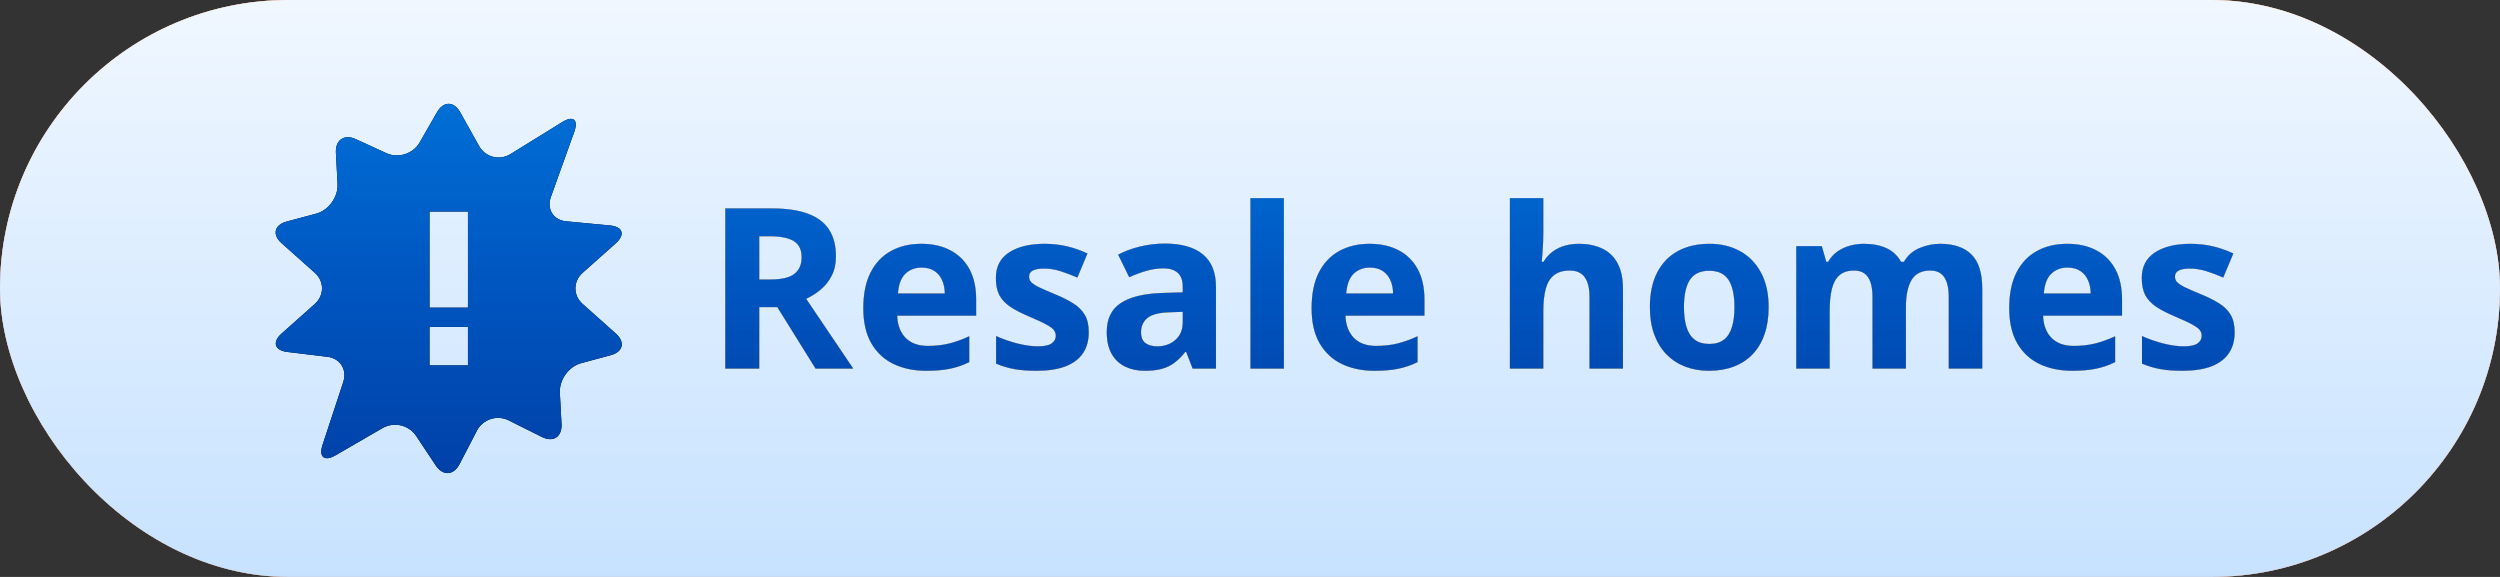
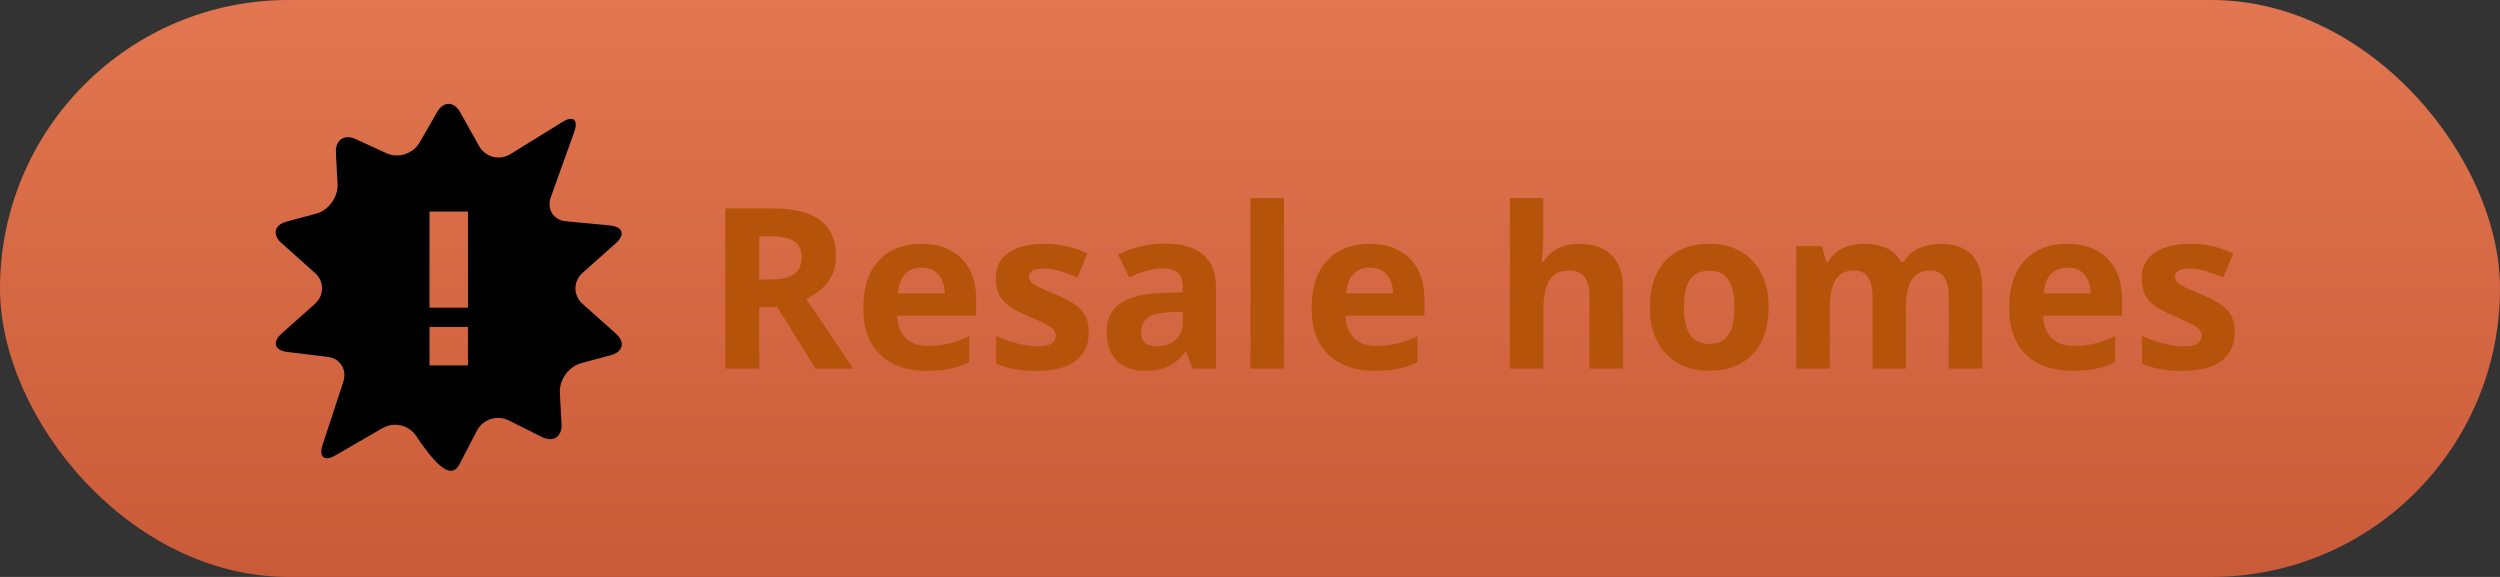
<svg xmlns="http://www.w3.org/2000/svg" width="156" height="36" viewBox="0 0 156 36" fill="none">
  <rect x="0" y="0" width="156" height="36" fill="#333333" stroke="none" />
-   <rect width="156" height="36" rx="18" fill="#FEF3C7" />
  <rect width="156" height="36" rx="18" fill="url(#paint0_linear_5532_3223)" />
-   <rect width="156" height="36" rx="18" fill="url(#paint1_linear_5532_3223)" />
-   <path d="M38.428 20.813L36.356 18.967C35.756 18.433 35.756 17.558 36.356 17.024L38.428 15.178C39.028 14.643 38.868 14.147 38.073 14.069L35.325 13.808C34.531 13.734 34.101 13.049 34.376 12.289L35.834 8.23C36.107 7.468 35.773 7.192 35.091 7.613L31.85 9.617C31.689 9.717 31.51 9.783 31.323 9.812C31.135 9.84 30.944 9.83 30.761 9.783C30.578 9.735 30.406 9.65 30.257 9.534C30.108 9.417 29.984 9.272 29.892 9.106L28.719 7.01C28.324 6.305 27.672 6.302 27.27 7.001L26.18 8.897C25.775 9.599 24.85 9.896 24.124 9.564L22.204 8.683C21.474 8.347 20.916 8.734 20.96 9.542L21.063 11.48C21.107 12.289 20.51 13.121 19.738 13.329L17.884 13.826C17.114 14.035 16.972 14.642 17.572 15.176L19.645 17.023C20.244 17.557 20.244 18.432 19.645 18.966L17.572 20.813C16.972 21.347 17.131 21.865 17.924 21.961L20.438 22.266C21.231 22.362 21.672 23.07 21.419 23.839L20.131 27.749C19.877 28.518 20.238 28.816 20.932 28.415L23.888 26.703C24.233 26.512 24.636 26.456 25.02 26.547C25.404 26.638 25.74 26.868 25.962 27.193L27.189 29.04C27.635 29.711 28.306 29.675 28.677 28.958L29.756 26.879C29.935 26.534 30.243 26.273 30.612 26.151C30.981 26.029 31.384 26.056 31.733 26.227L33.814 27.267C34.532 27.624 35.083 27.256 35.039 26.449L34.935 24.509C34.893 23.7 35.488 22.871 36.262 22.662L38.114 22.163C38.886 21.954 39.028 21.347 38.428 20.813ZM29.2 22.8H26.8V20.4H29.2V22.8ZM29.2 19.2H26.8V13.2H29.2V19.2Z" fill="black" />
-   <path d="M38.428 20.813L36.356 18.967C35.756 18.433 35.756 17.558 36.356 17.024L38.428 15.178C39.028 14.643 38.868 14.147 38.073 14.069L35.325 13.808C34.531 13.734 34.101 13.049 34.376 12.289L35.834 8.23C36.107 7.468 35.773 7.192 35.091 7.613L31.85 9.617C31.689 9.717 31.51 9.783 31.323 9.812C31.135 9.84 30.944 9.83 30.761 9.783C30.578 9.735 30.406 9.65 30.257 9.534C30.108 9.417 29.984 9.272 29.892 9.106L28.719 7.01C28.324 6.305 27.672 6.302 27.27 7.001L26.18 8.897C25.775 9.599 24.85 9.896 24.124 9.564L22.204 8.683C21.474 8.347 20.916 8.734 20.96 9.542L21.063 11.48C21.107 12.289 20.51 13.121 19.738 13.329L17.884 13.826C17.114 14.035 16.972 14.642 17.572 15.176L19.645 17.023C20.244 17.557 20.244 18.432 19.645 18.966L17.572 20.813C16.972 21.347 17.131 21.865 17.924 21.961L20.438 22.266C21.231 22.362 21.672 23.07 21.419 23.839L20.131 27.749C19.877 28.518 20.238 28.816 20.932 28.415L23.888 26.703C24.233 26.512 24.636 26.456 25.02 26.547C25.404 26.638 25.74 26.868 25.962 27.193L27.189 29.04C27.635 29.711 28.306 29.675 28.677 28.958L29.756 26.879C29.935 26.534 30.243 26.273 30.612 26.151C30.981 26.029 31.384 26.056 31.733 26.227L33.814 27.267C34.532 27.624 35.083 27.256 35.039 26.449L34.935 24.509C34.893 23.7 35.488 22.871 36.262 22.662L38.114 22.163C38.886 21.954 39.028 21.347 38.428 20.813ZM29.2 22.8H26.8V20.4H29.2V22.8ZM29.2 19.2H26.8V13.2H29.2V19.2Z" fill="url(#paint2_linear_5532_3223)" />
+   <path d="M38.428 20.813L36.356 18.967C35.756 18.433 35.756 17.558 36.356 17.024L38.428 15.178C39.028 14.643 38.868 14.147 38.073 14.069L35.325 13.808C34.531 13.734 34.101 13.049 34.376 12.289L35.834 8.23C36.107 7.468 35.773 7.192 35.091 7.613L31.85 9.617C31.689 9.717 31.51 9.783 31.323 9.812C31.135 9.84 30.944 9.83 30.761 9.783C30.578 9.735 30.406 9.65 30.257 9.534C30.108 9.417 29.984 9.272 29.892 9.106L28.719 7.01C28.324 6.305 27.672 6.302 27.27 7.001L26.18 8.897C25.775 9.599 24.85 9.896 24.124 9.564L22.204 8.683C21.474 8.347 20.916 8.734 20.96 9.542L21.063 11.48C21.107 12.289 20.51 13.121 19.738 13.329L17.884 13.826C17.114 14.035 16.972 14.642 17.572 15.176L19.645 17.023C20.244 17.557 20.244 18.432 19.645 18.966L17.572 20.813C16.972 21.347 17.131 21.865 17.924 21.961L20.438 22.266C21.231 22.362 21.672 23.07 21.419 23.839L20.131 27.749C19.877 28.518 20.238 28.816 20.932 28.415L23.888 26.703C24.233 26.512 24.636 26.456 25.02 26.547C25.404 26.638 25.74 26.868 25.962 27.193C27.635 29.711 28.306 29.675 28.677 28.958L29.756 26.879C29.935 26.534 30.243 26.273 30.612 26.151C30.981 26.029 31.384 26.056 31.733 26.227L33.814 27.267C34.532 27.624 35.083 27.256 35.039 26.449L34.935 24.509C34.893 23.7 35.488 22.871 36.262 22.662L38.114 22.163C38.886 21.954 39.028 21.347 38.428 20.813ZM29.2 22.8H26.8V20.4H29.2V22.8ZM29.2 19.2H26.8V13.2H29.2V19.2Z" fill="black" />
  <path d="M48.17 13.006C49.077 13.006 49.824 13.115 50.412 13.334C51.005 13.553 51.444 13.883 51.731 14.325C52.019 14.767 52.162 15.325 52.162 16C52.162 16.456 52.075 16.855 51.902 17.196C51.729 17.538 51.501 17.828 51.219 18.064C50.936 18.301 50.631 18.495 50.303 18.645L53.242 23H50.891L48.505 19.165H47.377V23H45.258V13.006H48.17ZM48.02 14.742H47.377V17.442H48.06C48.762 17.442 49.264 17.326 49.565 17.094C49.87 16.857 50.023 16.51 50.023 16.055C50.023 15.581 49.858 15.243 49.53 15.043C49.207 14.842 48.703 14.742 48.02 14.742ZM57.487 15.214C58.194 15.214 58.802 15.351 59.312 15.624C59.823 15.893 60.217 16.285 60.495 16.8C60.773 17.315 60.912 17.944 60.912 18.686V19.698H55.983C56.006 20.286 56.182 20.749 56.51 21.086C56.842 21.419 57.303 21.585 57.891 21.585C58.378 21.585 58.825 21.535 59.23 21.435C59.636 21.334 60.053 21.184 60.481 20.983V22.597C60.103 22.784 59.707 22.92 59.292 23.007C58.882 23.093 58.383 23.137 57.795 23.137C57.029 23.137 56.35 22.995 55.758 22.713C55.17 22.43 54.707 22 54.37 21.421C54.037 20.842 53.871 20.113 53.871 19.233C53.871 18.34 54.022 17.597 54.322 17.005C54.628 16.408 55.051 15.961 55.594 15.665C56.136 15.364 56.767 15.214 57.487 15.214ZM57.501 16.697C57.095 16.697 56.758 16.827 56.489 17.087C56.225 17.347 56.072 17.755 56.031 18.311H58.957C58.953 18.001 58.895 17.725 58.786 17.483C58.681 17.242 58.522 17.05 58.308 16.909C58.098 16.768 57.829 16.697 57.501 16.697ZM67.939 20.73C67.939 21.25 67.816 21.69 67.57 22.05C67.329 22.405 66.966 22.676 66.483 22.863C66 23.046 65.399 23.137 64.679 23.137C64.145 23.137 63.688 23.102 63.305 23.034C62.926 22.966 62.544 22.852 62.156 22.692V20.97C62.571 21.157 63.015 21.311 63.489 21.435C63.968 21.553 64.387 21.612 64.747 21.612C65.153 21.612 65.442 21.553 65.615 21.435C65.793 21.311 65.882 21.152 65.882 20.956C65.882 20.828 65.845 20.715 65.772 20.614C65.704 20.509 65.554 20.393 65.321 20.266C65.089 20.134 64.724 19.963 64.228 19.753C63.749 19.552 63.355 19.35 63.045 19.145C62.74 18.939 62.512 18.698 62.361 18.42C62.215 18.137 62.143 17.78 62.143 17.347C62.143 16.64 62.416 16.109 62.963 15.754C63.514 15.394 64.25 15.214 65.171 15.214C65.645 15.214 66.096 15.262 66.524 15.357C66.957 15.453 67.402 15.606 67.857 15.815L67.228 17.319C66.85 17.155 66.493 17.021 66.155 16.916C65.823 16.811 65.483 16.759 65.137 16.759C64.831 16.759 64.601 16.8 64.446 16.882C64.291 16.964 64.214 17.089 64.214 17.258C64.214 17.381 64.253 17.49 64.33 17.586C64.412 17.682 64.567 17.789 64.795 17.907C65.027 18.021 65.367 18.169 65.814 18.352C66.246 18.529 66.622 18.716 66.941 18.912C67.26 19.104 67.507 19.343 67.68 19.63C67.853 19.912 67.939 20.279 67.939 20.73ZM72.697 15.2C73.723 15.2 74.509 15.424 75.056 15.87C75.603 16.317 75.876 16.996 75.876 17.907V23H74.42L74.017 21.961H73.962C73.743 22.234 73.52 22.458 73.292 22.631C73.064 22.804 72.802 22.932 72.506 23.014C72.21 23.096 71.85 23.137 71.426 23.137C70.975 23.137 70.569 23.05 70.209 22.877C69.853 22.704 69.573 22.439 69.368 22.084C69.163 21.724 69.061 21.268 69.061 20.717C69.061 19.906 69.345 19.309 69.915 18.926C70.485 18.538 71.339 18.324 72.478 18.283L73.805 18.242V17.907C73.805 17.506 73.7 17.212 73.49 17.025C73.281 16.838 72.989 16.745 72.615 16.745C72.246 16.745 71.884 16.797 71.528 16.902C71.173 17.007 70.817 17.139 70.462 17.299L69.772 15.891C70.177 15.676 70.63 15.508 71.132 15.385C71.638 15.262 72.159 15.2 72.697 15.2ZM73.805 19.459L72.998 19.486C72.324 19.505 71.854 19.625 71.59 19.849C71.33 20.072 71.2 20.366 71.2 20.73C71.2 21.049 71.294 21.277 71.481 21.414C71.667 21.546 71.911 21.612 72.212 21.612C72.659 21.612 73.034 21.48 73.34 21.216C73.65 20.951 73.805 20.576 73.805 20.088V19.459ZM80.114 23H78.029V12.363H80.114V23ZM85.46 15.214C86.166 15.214 86.775 15.351 87.285 15.624C87.796 15.893 88.19 16.285 88.468 16.8C88.746 17.315 88.885 17.944 88.885 18.686V19.698H83.956C83.979 20.286 84.154 20.749 84.482 21.086C84.815 21.419 85.275 21.585 85.863 21.585C86.351 21.585 86.797 21.535 87.203 21.435C87.609 21.334 88.026 21.184 88.454 20.983V22.597C88.076 22.784 87.679 22.92 87.265 23.007C86.855 23.093 86.356 23.137 85.768 23.137C85.002 23.137 84.323 22.995 83.731 22.713C83.143 22.43 82.68 22 82.343 21.421C82.01 20.842 81.844 20.113 81.844 19.233C81.844 18.34 81.994 17.597 82.295 17.005C82.6 16.408 83.024 15.961 83.566 15.665C84.109 15.364 84.74 15.214 85.46 15.214ZM85.474 16.697C85.068 16.697 84.731 16.827 84.462 17.087C84.198 17.347 84.045 17.755 84.004 18.311H86.93C86.925 18.001 86.868 17.725 86.759 17.483C86.654 17.242 86.495 17.05 86.28 16.909C86.071 16.768 85.802 16.697 85.474 16.697ZM96.302 12.363V14.53C96.302 14.909 96.288 15.269 96.261 15.61C96.238 15.952 96.22 16.194 96.206 16.335H96.315C96.48 16.071 96.673 15.856 96.897 15.692C97.124 15.528 97.375 15.408 97.648 15.33C97.922 15.253 98.216 15.214 98.53 15.214C99.082 15.214 99.562 15.312 99.973 15.508C100.383 15.699 100.702 16.002 100.93 16.417C101.158 16.827 101.271 17.36 101.271 18.017V23H99.186V18.536C99.186 17.989 99.086 17.577 98.886 17.299C98.685 17.021 98.375 16.882 97.956 16.882C97.537 16.882 97.206 16.98 96.965 17.176C96.723 17.367 96.552 17.652 96.452 18.03C96.352 18.404 96.302 18.862 96.302 19.404V23H94.217V12.363H96.302ZM110.363 19.165C110.363 19.803 110.277 20.368 110.104 20.86C109.935 21.352 109.687 21.77 109.358 22.111C109.035 22.449 108.643 22.704 108.183 22.877C107.727 23.05 107.212 23.137 106.638 23.137C106.1 23.137 105.605 23.05 105.154 22.877C104.708 22.704 104.318 22.449 103.985 22.111C103.657 21.77 103.402 21.352 103.22 20.86C103.042 20.368 102.953 19.803 102.953 19.165C102.953 18.317 103.104 17.6 103.404 17.012C103.705 16.424 104.133 15.977 104.689 15.672C105.245 15.367 105.909 15.214 106.679 15.214C107.394 15.214 108.028 15.367 108.579 15.672C109.135 15.977 109.57 16.424 109.885 17.012C110.204 17.6 110.363 18.317 110.363 19.165ZM105.079 19.165C105.079 19.666 105.134 20.088 105.243 20.43C105.353 20.771 105.523 21.029 105.756 21.202C105.988 21.375 106.291 21.462 106.665 21.462C107.034 21.462 107.333 21.375 107.561 21.202C107.793 21.029 107.962 20.771 108.066 20.43C108.176 20.088 108.23 19.666 108.23 19.165C108.23 18.659 108.176 18.24 108.066 17.907C107.962 17.57 107.793 17.317 107.561 17.148C107.328 16.98 107.025 16.895 106.651 16.895C106.1 16.895 105.699 17.085 105.448 17.463C105.202 17.841 105.079 18.409 105.079 19.165ZM121.062 15.214C121.927 15.214 122.581 15.437 123.023 15.884C123.47 16.326 123.693 17.037 123.693 18.017V23H121.602V18.536C121.602 17.989 121.508 17.577 121.321 17.299C121.134 17.021 120.845 16.882 120.453 16.882C119.902 16.882 119.51 17.08 119.277 17.477C119.045 17.869 118.929 18.431 118.929 19.165V23H116.844V18.536C116.844 18.172 116.803 17.866 116.721 17.62C116.639 17.374 116.513 17.189 116.345 17.066C116.176 16.943 115.96 16.882 115.695 16.882C115.308 16.882 115.003 16.98 114.779 17.176C114.561 17.367 114.403 17.652 114.308 18.03C114.216 18.404 114.171 18.862 114.171 19.404V23H112.086V15.357H113.679L113.959 16.335H114.075C114.23 16.071 114.424 15.856 114.656 15.692C114.893 15.528 115.153 15.408 115.436 15.33C115.718 15.253 116.005 15.214 116.297 15.214C116.857 15.214 117.331 15.305 117.719 15.487C118.111 15.67 118.411 15.952 118.621 16.335H118.806C119.034 15.943 119.355 15.658 119.77 15.48C120.189 15.303 120.619 15.214 121.062 15.214ZM128.991 15.214C129.698 15.214 130.306 15.351 130.816 15.624C131.327 15.893 131.721 16.285 131.999 16.8C132.277 17.315 132.416 17.944 132.416 18.686V19.698H127.487C127.51 20.286 127.686 20.749 128.014 21.086C128.346 21.419 128.807 21.585 129.395 21.585C129.882 21.585 130.329 21.535 130.734 21.435C131.14 21.334 131.557 21.184 131.985 20.983V22.597C131.607 22.784 131.211 22.92 130.796 23.007C130.386 23.093 129.887 23.137 129.299 23.137C128.533 23.137 127.854 22.995 127.262 22.713C126.674 22.43 126.211 22 125.874 21.421C125.541 20.842 125.375 20.113 125.375 19.233C125.375 18.34 125.525 17.597 125.826 17.005C126.132 16.408 126.555 15.961 127.098 15.665C127.64 15.364 128.271 15.214 128.991 15.214ZM129.005 16.697C128.599 16.697 128.262 16.827 127.993 17.087C127.729 17.347 127.576 17.755 127.535 18.311H130.461C130.456 18.001 130.399 17.725 130.29 17.483C130.185 17.242 130.026 17.05 129.812 16.909C129.602 16.768 129.333 16.697 129.005 16.697ZM139.443 20.73C139.443 21.25 139.32 21.69 139.074 22.05C138.833 22.405 138.47 22.676 137.987 22.863C137.504 23.046 136.903 23.137 136.183 23.137C135.649 23.137 135.191 23.102 134.809 23.034C134.43 22.966 134.048 22.852 133.66 22.692V20.97C134.075 21.157 134.519 21.311 134.993 21.435C135.472 21.553 135.891 21.612 136.251 21.612C136.657 21.612 136.946 21.553 137.119 21.435C137.297 21.311 137.386 21.152 137.386 20.956C137.386 20.828 137.349 20.715 137.276 20.614C137.208 20.509 137.058 20.393 136.825 20.266C136.593 20.134 136.228 19.963 135.731 19.753C135.253 19.552 134.859 19.35 134.549 19.145C134.243 18.939 134.016 18.698 133.865 18.42C133.719 18.137 133.646 17.78 133.646 17.347C133.646 16.64 133.92 16.109 134.467 15.754C135.018 15.394 135.754 15.214 136.675 15.214C137.149 15.214 137.6 15.262 138.028 15.357C138.461 15.453 138.906 15.606 139.361 15.815L138.732 17.319C138.354 17.155 137.996 17.021 137.659 16.916C137.326 16.811 136.987 16.759 136.641 16.759C136.335 16.759 136.105 16.8 135.95 16.882C135.795 16.964 135.718 17.089 135.718 17.258C135.718 17.381 135.757 17.49 135.834 17.586C135.916 17.682 136.071 17.789 136.299 17.907C136.531 18.021 136.871 18.169 137.317 18.352C137.75 18.529 138.126 18.716 138.445 18.912C138.764 19.104 139.01 19.343 139.184 19.63C139.357 19.912 139.443 20.279 139.443 20.73Z" fill="#B45309" />
-   <path d="M48.17 13.006C49.077 13.006 49.824 13.115 50.412 13.334C51.005 13.553 51.444 13.883 51.731 14.325C52.019 14.767 52.162 15.325 52.162 16C52.162 16.456 52.075 16.855 51.902 17.196C51.729 17.538 51.501 17.828 51.219 18.064C50.936 18.301 50.631 18.495 50.303 18.645L53.242 23H50.891L48.505 19.165H47.377V23H45.258V13.006H48.17ZM48.02 14.742H47.377V17.442H48.06C48.762 17.442 49.264 17.326 49.565 17.094C49.87 16.857 50.023 16.51 50.023 16.055C50.023 15.581 49.858 15.243 49.53 15.043C49.207 14.842 48.703 14.742 48.02 14.742ZM57.487 15.214C58.194 15.214 58.802 15.351 59.312 15.624C59.823 15.893 60.217 16.285 60.495 16.8C60.773 17.315 60.912 17.944 60.912 18.686V19.698H55.983C56.006 20.286 56.182 20.749 56.51 21.086C56.842 21.419 57.303 21.585 57.891 21.585C58.378 21.585 58.825 21.535 59.23 21.435C59.636 21.334 60.053 21.184 60.481 20.983V22.597C60.103 22.784 59.707 22.92 59.292 23.007C58.882 23.093 58.383 23.137 57.795 23.137C57.029 23.137 56.35 22.995 55.758 22.713C55.17 22.43 54.707 22 54.37 21.421C54.037 20.842 53.871 20.113 53.871 19.233C53.871 18.34 54.022 17.597 54.322 17.005C54.628 16.408 55.051 15.961 55.594 15.665C56.136 15.364 56.767 15.214 57.487 15.214ZM57.501 16.697C57.095 16.697 56.758 16.827 56.489 17.087C56.225 17.347 56.072 17.755 56.031 18.311H58.957C58.953 18.001 58.895 17.725 58.786 17.483C58.681 17.242 58.522 17.05 58.308 16.909C58.098 16.768 57.829 16.697 57.501 16.697ZM67.939 20.73C67.939 21.25 67.816 21.69 67.57 22.05C67.329 22.405 66.966 22.676 66.483 22.863C66 23.046 65.399 23.137 64.679 23.137C64.145 23.137 63.688 23.102 63.305 23.034C62.926 22.966 62.544 22.852 62.156 22.692V20.97C62.571 21.157 63.015 21.311 63.489 21.435C63.968 21.553 64.387 21.612 64.747 21.612C65.153 21.612 65.442 21.553 65.615 21.435C65.793 21.311 65.882 21.152 65.882 20.956C65.882 20.828 65.845 20.715 65.772 20.614C65.704 20.509 65.554 20.393 65.321 20.266C65.089 20.134 64.724 19.963 64.228 19.753C63.749 19.552 63.355 19.35 63.045 19.145C62.74 18.939 62.512 18.698 62.361 18.42C62.215 18.137 62.143 17.78 62.143 17.347C62.143 16.64 62.416 16.109 62.963 15.754C63.514 15.394 64.25 15.214 65.171 15.214C65.645 15.214 66.096 15.262 66.524 15.357C66.957 15.453 67.402 15.606 67.857 15.815L67.228 17.319C66.85 17.155 66.493 17.021 66.155 16.916C65.823 16.811 65.483 16.759 65.137 16.759C64.831 16.759 64.601 16.8 64.446 16.882C64.291 16.964 64.214 17.089 64.214 17.258C64.214 17.381 64.253 17.49 64.33 17.586C64.412 17.682 64.567 17.789 64.795 17.907C65.027 18.021 65.367 18.169 65.814 18.352C66.246 18.529 66.622 18.716 66.941 18.912C67.26 19.104 67.507 19.343 67.68 19.63C67.853 19.912 67.939 20.279 67.939 20.73ZM72.697 15.2C73.723 15.2 74.509 15.424 75.056 15.87C75.603 16.317 75.876 16.996 75.876 17.907V23H74.42L74.017 21.961H73.962C73.743 22.234 73.52 22.458 73.292 22.631C73.064 22.804 72.802 22.932 72.506 23.014C72.21 23.096 71.85 23.137 71.426 23.137C70.975 23.137 70.569 23.05 70.209 22.877C69.853 22.704 69.573 22.439 69.368 22.084C69.163 21.724 69.061 21.268 69.061 20.717C69.061 19.906 69.345 19.309 69.915 18.926C70.485 18.538 71.339 18.324 72.478 18.283L73.805 18.242V17.907C73.805 17.506 73.7 17.212 73.49 17.025C73.281 16.838 72.989 16.745 72.615 16.745C72.246 16.745 71.884 16.797 71.528 16.902C71.173 17.007 70.817 17.139 70.462 17.299L69.772 15.891C70.177 15.676 70.63 15.508 71.132 15.385C71.638 15.262 72.159 15.2 72.697 15.2ZM73.805 19.459L72.998 19.486C72.324 19.505 71.854 19.625 71.59 19.849C71.33 20.072 71.2 20.366 71.2 20.73C71.2 21.049 71.294 21.277 71.481 21.414C71.667 21.546 71.911 21.612 72.212 21.612C72.659 21.612 73.034 21.48 73.34 21.216C73.65 20.951 73.805 20.576 73.805 20.088V19.459ZM80.114 23H78.029V12.363H80.114V23ZM85.46 15.214C86.166 15.214 86.775 15.351 87.285 15.624C87.796 15.893 88.19 16.285 88.468 16.8C88.746 17.315 88.885 17.944 88.885 18.686V19.698H83.956C83.979 20.286 84.154 20.749 84.482 21.086C84.815 21.419 85.275 21.585 85.863 21.585C86.351 21.585 86.797 21.535 87.203 21.435C87.609 21.334 88.026 21.184 88.454 20.983V22.597C88.076 22.784 87.679 22.92 87.265 23.007C86.855 23.093 86.356 23.137 85.768 23.137C85.002 23.137 84.323 22.995 83.731 22.713C83.143 22.43 82.68 22 82.343 21.421C82.01 20.842 81.844 20.113 81.844 19.233C81.844 18.34 81.994 17.597 82.295 17.005C82.6 16.408 83.024 15.961 83.566 15.665C84.109 15.364 84.74 15.214 85.46 15.214ZM85.474 16.697C85.068 16.697 84.731 16.827 84.462 17.087C84.198 17.347 84.045 17.755 84.004 18.311H86.93C86.925 18.001 86.868 17.725 86.759 17.483C86.654 17.242 86.495 17.05 86.28 16.909C86.071 16.768 85.802 16.697 85.474 16.697ZM96.302 12.363V14.53C96.302 14.909 96.288 15.269 96.261 15.61C96.238 15.952 96.22 16.194 96.206 16.335H96.315C96.48 16.071 96.673 15.856 96.897 15.692C97.124 15.528 97.375 15.408 97.648 15.33C97.922 15.253 98.216 15.214 98.53 15.214C99.082 15.214 99.562 15.312 99.973 15.508C100.383 15.699 100.702 16.002 100.93 16.417C101.158 16.827 101.271 17.36 101.271 18.017V23H99.186V18.536C99.186 17.989 99.086 17.577 98.886 17.299C98.685 17.021 98.375 16.882 97.956 16.882C97.537 16.882 97.206 16.98 96.965 17.176C96.723 17.367 96.552 17.652 96.452 18.03C96.352 18.404 96.302 18.862 96.302 19.404V23H94.217V12.363H96.302ZM110.363 19.165C110.363 19.803 110.277 20.368 110.104 20.86C109.935 21.352 109.687 21.77 109.358 22.111C109.035 22.449 108.643 22.704 108.183 22.877C107.727 23.05 107.212 23.137 106.638 23.137C106.1 23.137 105.605 23.05 105.154 22.877C104.708 22.704 104.318 22.449 103.985 22.111C103.657 21.77 103.402 21.352 103.22 20.86C103.042 20.368 102.953 19.803 102.953 19.165C102.953 18.317 103.104 17.6 103.404 17.012C103.705 16.424 104.133 15.977 104.689 15.672C105.245 15.367 105.909 15.214 106.679 15.214C107.394 15.214 108.028 15.367 108.579 15.672C109.135 15.977 109.57 16.424 109.885 17.012C110.204 17.6 110.363 18.317 110.363 19.165ZM105.079 19.165C105.079 19.666 105.134 20.088 105.243 20.43C105.353 20.771 105.523 21.029 105.756 21.202C105.988 21.375 106.291 21.462 106.665 21.462C107.034 21.462 107.333 21.375 107.561 21.202C107.793 21.029 107.962 20.771 108.066 20.43C108.176 20.088 108.23 19.666 108.23 19.165C108.23 18.659 108.176 18.24 108.066 17.907C107.962 17.57 107.793 17.317 107.561 17.148C107.328 16.98 107.025 16.895 106.651 16.895C106.1 16.895 105.699 17.085 105.448 17.463C105.202 17.841 105.079 18.409 105.079 19.165ZM121.062 15.214C121.927 15.214 122.581 15.437 123.023 15.884C123.47 16.326 123.693 17.037 123.693 18.017V23H121.602V18.536C121.602 17.989 121.508 17.577 121.321 17.299C121.134 17.021 120.845 16.882 120.453 16.882C119.902 16.882 119.51 17.08 119.277 17.477C119.045 17.869 118.929 18.431 118.929 19.165V23H116.844V18.536C116.844 18.172 116.803 17.866 116.721 17.62C116.639 17.374 116.513 17.189 116.345 17.066C116.176 16.943 115.96 16.882 115.695 16.882C115.308 16.882 115.003 16.98 114.779 17.176C114.561 17.367 114.403 17.652 114.308 18.03C114.216 18.404 114.171 18.862 114.171 19.404V23H112.086V15.357H113.679L113.959 16.335H114.075C114.23 16.071 114.424 15.856 114.656 15.692C114.893 15.528 115.153 15.408 115.436 15.33C115.718 15.253 116.005 15.214 116.297 15.214C116.857 15.214 117.331 15.305 117.719 15.487C118.111 15.67 118.411 15.952 118.621 16.335H118.806C119.034 15.943 119.355 15.658 119.77 15.48C120.189 15.303 120.619 15.214 121.062 15.214ZM128.991 15.214C129.698 15.214 130.306 15.351 130.816 15.624C131.327 15.893 131.721 16.285 131.999 16.8C132.277 17.315 132.416 17.944 132.416 18.686V19.698H127.487C127.51 20.286 127.686 20.749 128.014 21.086C128.346 21.419 128.807 21.585 129.395 21.585C129.882 21.585 130.329 21.535 130.734 21.435C131.14 21.334 131.557 21.184 131.985 20.983V22.597C131.607 22.784 131.211 22.92 130.796 23.007C130.386 23.093 129.887 23.137 129.299 23.137C128.533 23.137 127.854 22.995 127.262 22.713C126.674 22.43 126.211 22 125.874 21.421C125.541 20.842 125.375 20.113 125.375 19.233C125.375 18.34 125.525 17.597 125.826 17.005C126.132 16.408 126.555 15.961 127.098 15.665C127.64 15.364 128.271 15.214 128.991 15.214ZM129.005 16.697C128.599 16.697 128.262 16.827 127.993 17.087C127.729 17.347 127.576 17.755 127.535 18.311H130.461C130.456 18.001 130.399 17.725 130.29 17.483C130.185 17.242 130.026 17.05 129.812 16.909C129.602 16.768 129.333 16.697 129.005 16.697ZM139.443 20.73C139.443 21.25 139.32 21.69 139.074 22.05C138.833 22.405 138.47 22.676 137.987 22.863C137.504 23.046 136.903 23.137 136.183 23.137C135.649 23.137 135.191 23.102 134.809 23.034C134.43 22.966 134.048 22.852 133.66 22.692V20.97C134.075 21.157 134.519 21.311 134.993 21.435C135.472 21.553 135.891 21.612 136.251 21.612C136.657 21.612 136.946 21.553 137.119 21.435C137.297 21.311 137.386 21.152 137.386 20.956C137.386 20.828 137.349 20.715 137.276 20.614C137.208 20.509 137.058 20.393 136.825 20.266C136.593 20.134 136.228 19.963 135.731 19.753C135.253 19.552 134.859 19.35 134.549 19.145C134.243 18.939 134.016 18.698 133.865 18.42C133.719 18.137 133.646 17.78 133.646 17.347C133.646 16.64 133.92 16.109 134.467 15.754C135.018 15.394 135.754 15.214 136.675 15.214C137.149 15.214 137.6 15.262 138.028 15.357C138.461 15.453 138.906 15.606 139.361 15.815L138.732 17.319C138.354 17.155 137.996 17.021 137.659 16.916C137.326 16.811 136.987 16.759 136.641 16.759C136.335 16.759 136.105 16.8 135.95 16.882C135.795 16.964 135.718 17.089 135.718 17.258C135.718 17.381 135.757 17.49 135.834 17.586C135.916 17.682 136.071 17.789 136.299 17.907C136.531 18.021 136.871 18.169 137.317 18.352C137.75 18.529 138.126 18.716 138.445 18.912C138.764 19.104 139.01 19.343 139.184 19.63C139.357 19.912 139.443 20.279 139.443 20.73Z" fill="url(#paint3_linear_5532_3223)" />
-   <path d="M48.17 13.006C49.077 13.006 49.824 13.115 50.412 13.334C51.005 13.553 51.444 13.883 51.731 14.325C52.019 14.767 52.162 15.325 52.162 16C52.162 16.456 52.075 16.855 51.902 17.196C51.729 17.538 51.501 17.828 51.219 18.064C50.936 18.301 50.631 18.495 50.303 18.645L53.242 23H50.891L48.505 19.165H47.377V23H45.258V13.006H48.17ZM48.02 14.742H47.377V17.442H48.06C48.762 17.442 49.264 17.326 49.565 17.094C49.87 16.857 50.023 16.51 50.023 16.055C50.023 15.581 49.858 15.243 49.53 15.043C49.207 14.842 48.703 14.742 48.02 14.742ZM57.487 15.214C58.194 15.214 58.802 15.351 59.312 15.624C59.823 15.893 60.217 16.285 60.495 16.8C60.773 17.315 60.912 17.944 60.912 18.686V19.698H55.983C56.006 20.286 56.182 20.749 56.51 21.086C56.842 21.419 57.303 21.585 57.891 21.585C58.378 21.585 58.825 21.535 59.23 21.435C59.636 21.334 60.053 21.184 60.481 20.983V22.597C60.103 22.784 59.707 22.92 59.292 23.007C58.882 23.093 58.383 23.137 57.795 23.137C57.029 23.137 56.35 22.995 55.758 22.713C55.17 22.43 54.707 22 54.37 21.421C54.037 20.842 53.871 20.113 53.871 19.233C53.871 18.34 54.022 17.597 54.322 17.005C54.628 16.408 55.051 15.961 55.594 15.665C56.136 15.364 56.767 15.214 57.487 15.214ZM57.501 16.697C57.095 16.697 56.758 16.827 56.489 17.087C56.225 17.347 56.072 17.755 56.031 18.311H58.957C58.953 18.001 58.895 17.725 58.786 17.483C58.681 17.242 58.522 17.05 58.308 16.909C58.098 16.768 57.829 16.697 57.501 16.697ZM67.939 20.73C67.939 21.25 67.816 21.69 67.57 22.05C67.329 22.405 66.966 22.676 66.483 22.863C66 23.046 65.399 23.137 64.679 23.137C64.145 23.137 63.688 23.102 63.305 23.034C62.926 22.966 62.544 22.852 62.156 22.692V20.97C62.571 21.157 63.015 21.311 63.489 21.435C63.968 21.553 64.387 21.612 64.747 21.612C65.153 21.612 65.442 21.553 65.615 21.435C65.793 21.311 65.882 21.152 65.882 20.956C65.882 20.828 65.845 20.715 65.772 20.614C65.704 20.509 65.554 20.393 65.321 20.266C65.089 20.134 64.724 19.963 64.228 19.753C63.749 19.552 63.355 19.35 63.045 19.145C62.74 18.939 62.512 18.698 62.361 18.42C62.215 18.137 62.143 17.78 62.143 17.347C62.143 16.64 62.416 16.109 62.963 15.754C63.514 15.394 64.25 15.214 65.171 15.214C65.645 15.214 66.096 15.262 66.524 15.357C66.957 15.453 67.402 15.606 67.857 15.815L67.228 17.319C66.85 17.155 66.493 17.021 66.155 16.916C65.823 16.811 65.483 16.759 65.137 16.759C64.831 16.759 64.601 16.8 64.446 16.882C64.291 16.964 64.214 17.089 64.214 17.258C64.214 17.381 64.253 17.49 64.33 17.586C64.412 17.682 64.567 17.789 64.795 17.907C65.027 18.021 65.367 18.169 65.814 18.352C66.246 18.529 66.622 18.716 66.941 18.912C67.26 19.104 67.507 19.343 67.68 19.63C67.853 19.912 67.939 20.279 67.939 20.73ZM72.697 15.2C73.723 15.2 74.509 15.424 75.056 15.87C75.603 16.317 75.876 16.996 75.876 17.907V23H74.42L74.017 21.961H73.962C73.743 22.234 73.52 22.458 73.292 22.631C73.064 22.804 72.802 22.932 72.506 23.014C72.21 23.096 71.85 23.137 71.426 23.137C70.975 23.137 70.569 23.05 70.209 22.877C69.853 22.704 69.573 22.439 69.368 22.084C69.163 21.724 69.061 21.268 69.061 20.717C69.061 19.906 69.345 19.309 69.915 18.926C70.485 18.538 71.339 18.324 72.478 18.283L73.805 18.242V17.907C73.805 17.506 73.7 17.212 73.49 17.025C73.281 16.838 72.989 16.745 72.615 16.745C72.246 16.745 71.884 16.797 71.528 16.902C71.173 17.007 70.817 17.139 70.462 17.299L69.772 15.891C70.177 15.676 70.63 15.508 71.132 15.385C71.638 15.262 72.159 15.2 72.697 15.2ZM73.805 19.459L72.998 19.486C72.324 19.505 71.854 19.625 71.59 19.849C71.33 20.072 71.2 20.366 71.2 20.73C71.2 21.049 71.294 21.277 71.481 21.414C71.667 21.546 71.911 21.612 72.212 21.612C72.659 21.612 73.034 21.48 73.34 21.216C73.65 20.951 73.805 20.576 73.805 20.088V19.459ZM80.114 23H78.029V12.363H80.114V23ZM85.46 15.214C86.166 15.214 86.775 15.351 87.285 15.624C87.796 15.893 88.19 16.285 88.468 16.8C88.746 17.315 88.885 17.944 88.885 18.686V19.698H83.956C83.979 20.286 84.154 20.749 84.482 21.086C84.815 21.419 85.275 21.585 85.863 21.585C86.351 21.585 86.797 21.535 87.203 21.435C87.609 21.334 88.026 21.184 88.454 20.983V22.597C88.076 22.784 87.679 22.92 87.265 23.007C86.855 23.093 86.356 23.137 85.768 23.137C85.002 23.137 84.323 22.995 83.731 22.713C83.143 22.43 82.68 22 82.343 21.421C82.01 20.842 81.844 20.113 81.844 19.233C81.844 18.34 81.994 17.597 82.295 17.005C82.6 16.408 83.024 15.961 83.566 15.665C84.109 15.364 84.74 15.214 85.46 15.214ZM85.474 16.697C85.068 16.697 84.731 16.827 84.462 17.087C84.198 17.347 84.045 17.755 84.004 18.311H86.93C86.925 18.001 86.868 17.725 86.759 17.483C86.654 17.242 86.495 17.05 86.28 16.909C86.071 16.768 85.802 16.697 85.474 16.697ZM96.302 12.363V14.53C96.302 14.909 96.288 15.269 96.261 15.61C96.238 15.952 96.22 16.194 96.206 16.335H96.315C96.48 16.071 96.673 15.856 96.897 15.692C97.124 15.528 97.375 15.408 97.648 15.33C97.922 15.253 98.216 15.214 98.53 15.214C99.082 15.214 99.562 15.312 99.973 15.508C100.383 15.699 100.702 16.002 100.93 16.417C101.158 16.827 101.271 17.36 101.271 18.017V23H99.186V18.536C99.186 17.989 99.086 17.577 98.886 17.299C98.685 17.021 98.375 16.882 97.956 16.882C97.537 16.882 97.206 16.98 96.965 17.176C96.723 17.367 96.552 17.652 96.452 18.03C96.352 18.404 96.302 18.862 96.302 19.404V23H94.217V12.363H96.302ZM110.363 19.165C110.363 19.803 110.277 20.368 110.104 20.86C109.935 21.352 109.687 21.77 109.358 22.111C109.035 22.449 108.643 22.704 108.183 22.877C107.727 23.05 107.212 23.137 106.638 23.137C106.1 23.137 105.605 23.05 105.154 22.877C104.708 22.704 104.318 22.449 103.985 22.111C103.657 21.77 103.402 21.352 103.22 20.86C103.042 20.368 102.953 19.803 102.953 19.165C102.953 18.317 103.104 17.6 103.404 17.012C103.705 16.424 104.133 15.977 104.689 15.672C105.245 15.367 105.909 15.214 106.679 15.214C107.394 15.214 108.028 15.367 108.579 15.672C109.135 15.977 109.57 16.424 109.885 17.012C110.204 17.6 110.363 18.317 110.363 19.165ZM105.079 19.165C105.079 19.666 105.134 20.088 105.243 20.43C105.353 20.771 105.523 21.029 105.756 21.202C105.988 21.375 106.291 21.462 106.665 21.462C107.034 21.462 107.333 21.375 107.561 21.202C107.793 21.029 107.962 20.771 108.066 20.43C108.176 20.088 108.23 19.666 108.23 19.165C108.23 18.659 108.176 18.24 108.066 17.907C107.962 17.57 107.793 17.317 107.561 17.148C107.328 16.98 107.025 16.895 106.651 16.895C106.1 16.895 105.699 17.085 105.448 17.463C105.202 17.841 105.079 18.409 105.079 19.165ZM121.062 15.214C121.927 15.214 122.581 15.437 123.023 15.884C123.47 16.326 123.693 17.037 123.693 18.017V23H121.602V18.536C121.602 17.989 121.508 17.577 121.321 17.299C121.134 17.021 120.845 16.882 120.453 16.882C119.902 16.882 119.51 17.08 119.277 17.477C119.045 17.869 118.929 18.431 118.929 19.165V23H116.844V18.536C116.844 18.172 116.803 17.866 116.721 17.62C116.639 17.374 116.513 17.189 116.345 17.066C116.176 16.943 115.96 16.882 115.695 16.882C115.308 16.882 115.003 16.98 114.779 17.176C114.561 17.367 114.403 17.652 114.308 18.03C114.216 18.404 114.171 18.862 114.171 19.404V23H112.086V15.357H113.679L113.959 16.335H114.075C114.23 16.071 114.424 15.856 114.656 15.692C114.893 15.528 115.153 15.408 115.436 15.33C115.718 15.253 116.005 15.214 116.297 15.214C116.857 15.214 117.331 15.305 117.719 15.487C118.111 15.67 118.411 15.952 118.621 16.335H118.806C119.034 15.943 119.355 15.658 119.77 15.48C120.189 15.303 120.619 15.214 121.062 15.214ZM128.991 15.214C129.698 15.214 130.306 15.351 130.816 15.624C131.327 15.893 131.721 16.285 131.999 16.8C132.277 17.315 132.416 17.944 132.416 18.686V19.698H127.487C127.51 20.286 127.686 20.749 128.014 21.086C128.346 21.419 128.807 21.585 129.395 21.585C129.882 21.585 130.329 21.535 130.734 21.435C131.14 21.334 131.557 21.184 131.985 20.983V22.597C131.607 22.784 131.211 22.92 130.796 23.007C130.386 23.093 129.887 23.137 129.299 23.137C128.533 23.137 127.854 22.995 127.262 22.713C126.674 22.43 126.211 22 125.874 21.421C125.541 20.842 125.375 20.113 125.375 19.233C125.375 18.34 125.525 17.597 125.826 17.005C126.132 16.408 126.555 15.961 127.098 15.665C127.64 15.364 128.271 15.214 128.991 15.214ZM129.005 16.697C128.599 16.697 128.262 16.827 127.993 17.087C127.729 17.347 127.576 17.755 127.535 18.311H130.461C130.456 18.001 130.399 17.725 130.29 17.483C130.185 17.242 130.026 17.05 129.812 16.909C129.602 16.768 129.333 16.697 129.005 16.697ZM139.443 20.73C139.443 21.25 139.32 21.69 139.074 22.05C138.833 22.405 138.47 22.676 137.987 22.863C137.504 23.046 136.903 23.137 136.183 23.137C135.649 23.137 135.191 23.102 134.809 23.034C134.43 22.966 134.048 22.852 133.66 22.692V20.97C134.075 21.157 134.519 21.311 134.993 21.435C135.472 21.553 135.891 21.612 136.251 21.612C136.657 21.612 136.946 21.553 137.119 21.435C137.297 21.311 137.386 21.152 137.386 20.956C137.386 20.828 137.349 20.715 137.276 20.614C137.208 20.509 137.058 20.393 136.825 20.266C136.593 20.134 136.228 19.963 135.731 19.753C135.253 19.552 134.859 19.35 134.549 19.145C134.243 18.939 134.016 18.698 133.865 18.42C133.719 18.137 133.646 17.78 133.646 17.347C133.646 16.64 133.92 16.109 134.467 15.754C135.018 15.394 135.754 15.214 136.675 15.214C137.149 15.214 137.6 15.262 138.028 15.357C138.461 15.453 138.906 15.606 139.361 15.815L138.732 17.319C138.354 17.155 137.996 17.021 137.659 16.916C137.326 16.811 136.987 16.759 136.641 16.759C136.335 16.759 136.105 16.8 135.95 16.882C135.795 16.964 135.718 17.089 135.718 17.258C135.718 17.381 135.757 17.49 135.834 17.586C135.916 17.682 136.071 17.789 136.299 17.907C136.531 18.021 136.871 18.169 137.317 18.352C137.75 18.529 138.126 18.716 138.445 18.912C138.764 19.104 139.01 19.343 139.184 19.63C139.357 19.912 139.443 20.279 139.443 20.73Z" fill="url(#paint4_linear_5532_3223)" />
  <defs>
    <linearGradient id="paint0_linear_5532_3223" x1="78" y1="0" x2="78" y2="36" gradientUnits="userSpaceOnUse">
      <stop stop-color="#E17650" />
      <stop offset="1" stop-color="#CA5B38" />
    </linearGradient>
    <linearGradient id="paint1_linear_5532_3223" x1="78" y1="0" x2="78" y2="36" gradientUnits="userSpaceOnUse">
      <stop stop-color="#F0F7FF" />
      <stop offset="1" stop-color="#C7E2FF" />
    </linearGradient>
    <linearGradient id="paint2_linear_5532_3223" x1="28" y1="6.479" x2="28" y2="29.52" gradientUnits="userSpaceOnUse">
      <stop stop-color="#006FD6" />
      <stop offset="0.448" stop-color="#0057C2" />
      <stop offset="1" stop-color="#0041A8" />
    </linearGradient>
    <linearGradient id="paint3_linear_5532_3223" x1="140" y1="18" x2="44" y2="18" gradientUnits="userSpaceOnUse">
      <stop stop-color="#FDF6E2" />
      <stop offset="1" stop-color="#F3E4C3" />
    </linearGradient>
    <linearGradient id="paint4_linear_5532_3223" x1="92" y1="8" x2="92" y2="28" gradientUnits="userSpaceOnUse">
      <stop stop-color="#006FD6" />
      <stop offset="0.448" stop-color="#0057C2" />
      <stop offset="1" stop-color="#0041A8" />
    </linearGradient>
  </defs>
</svg>